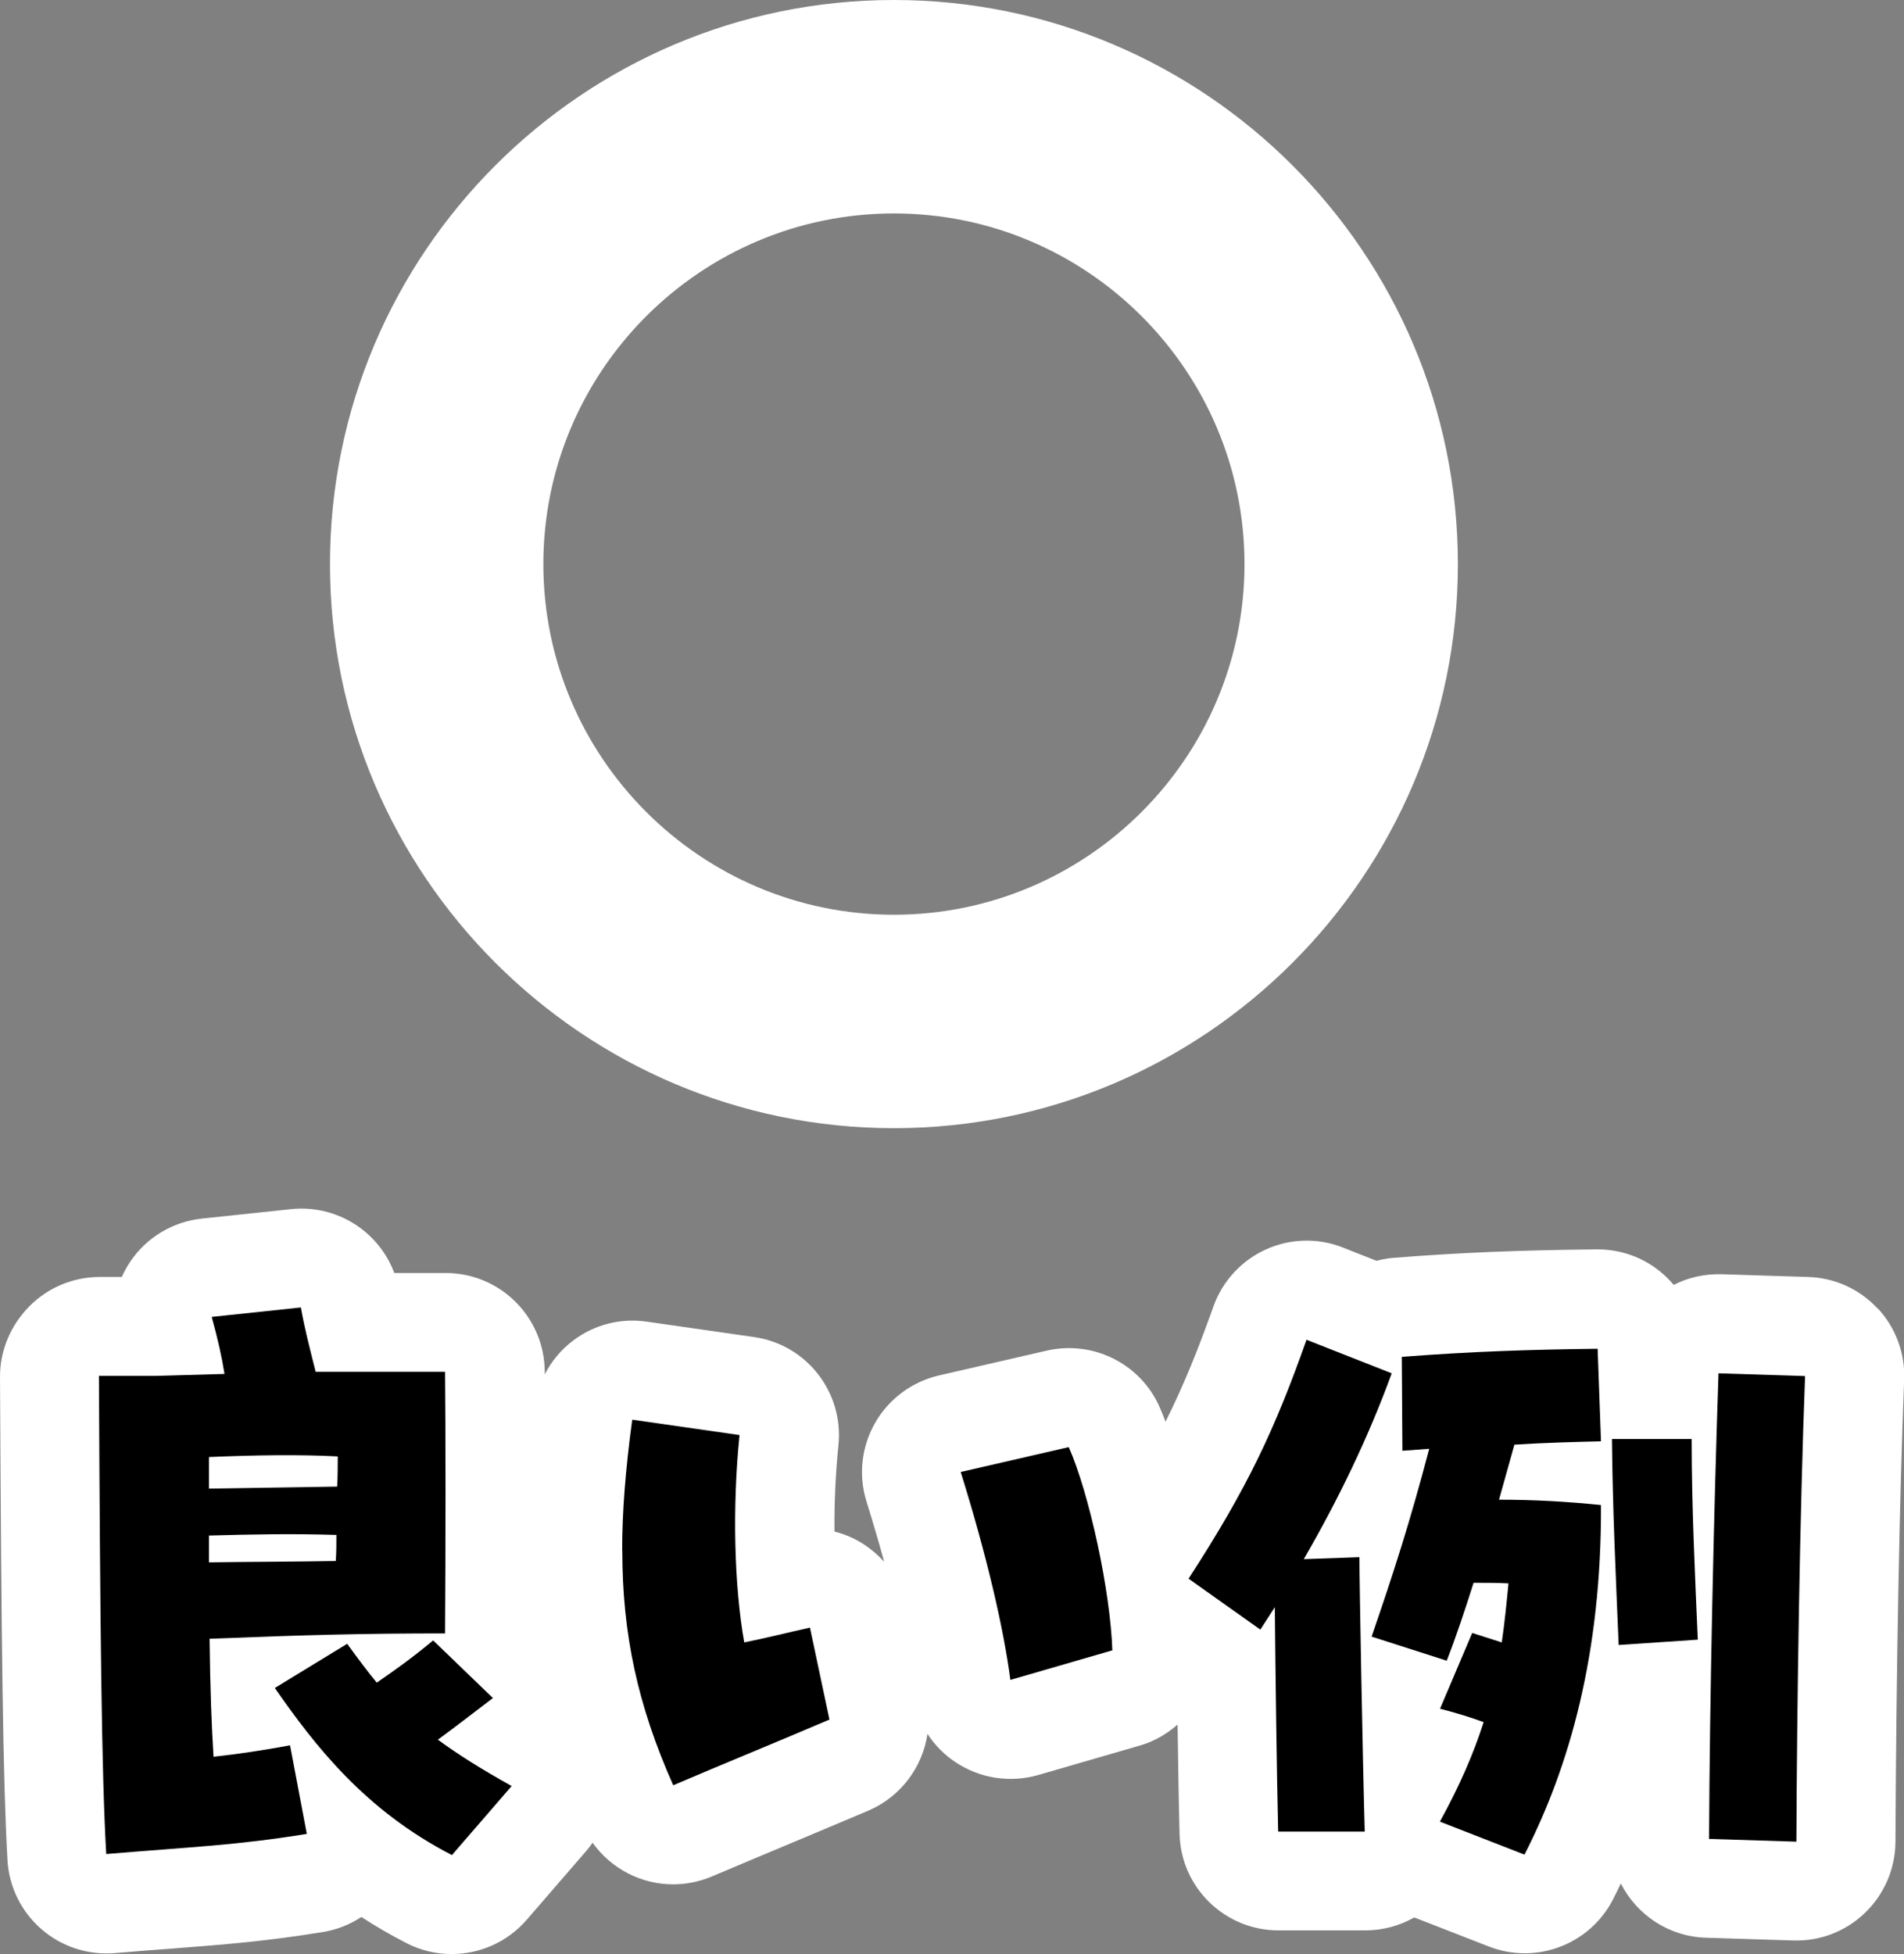
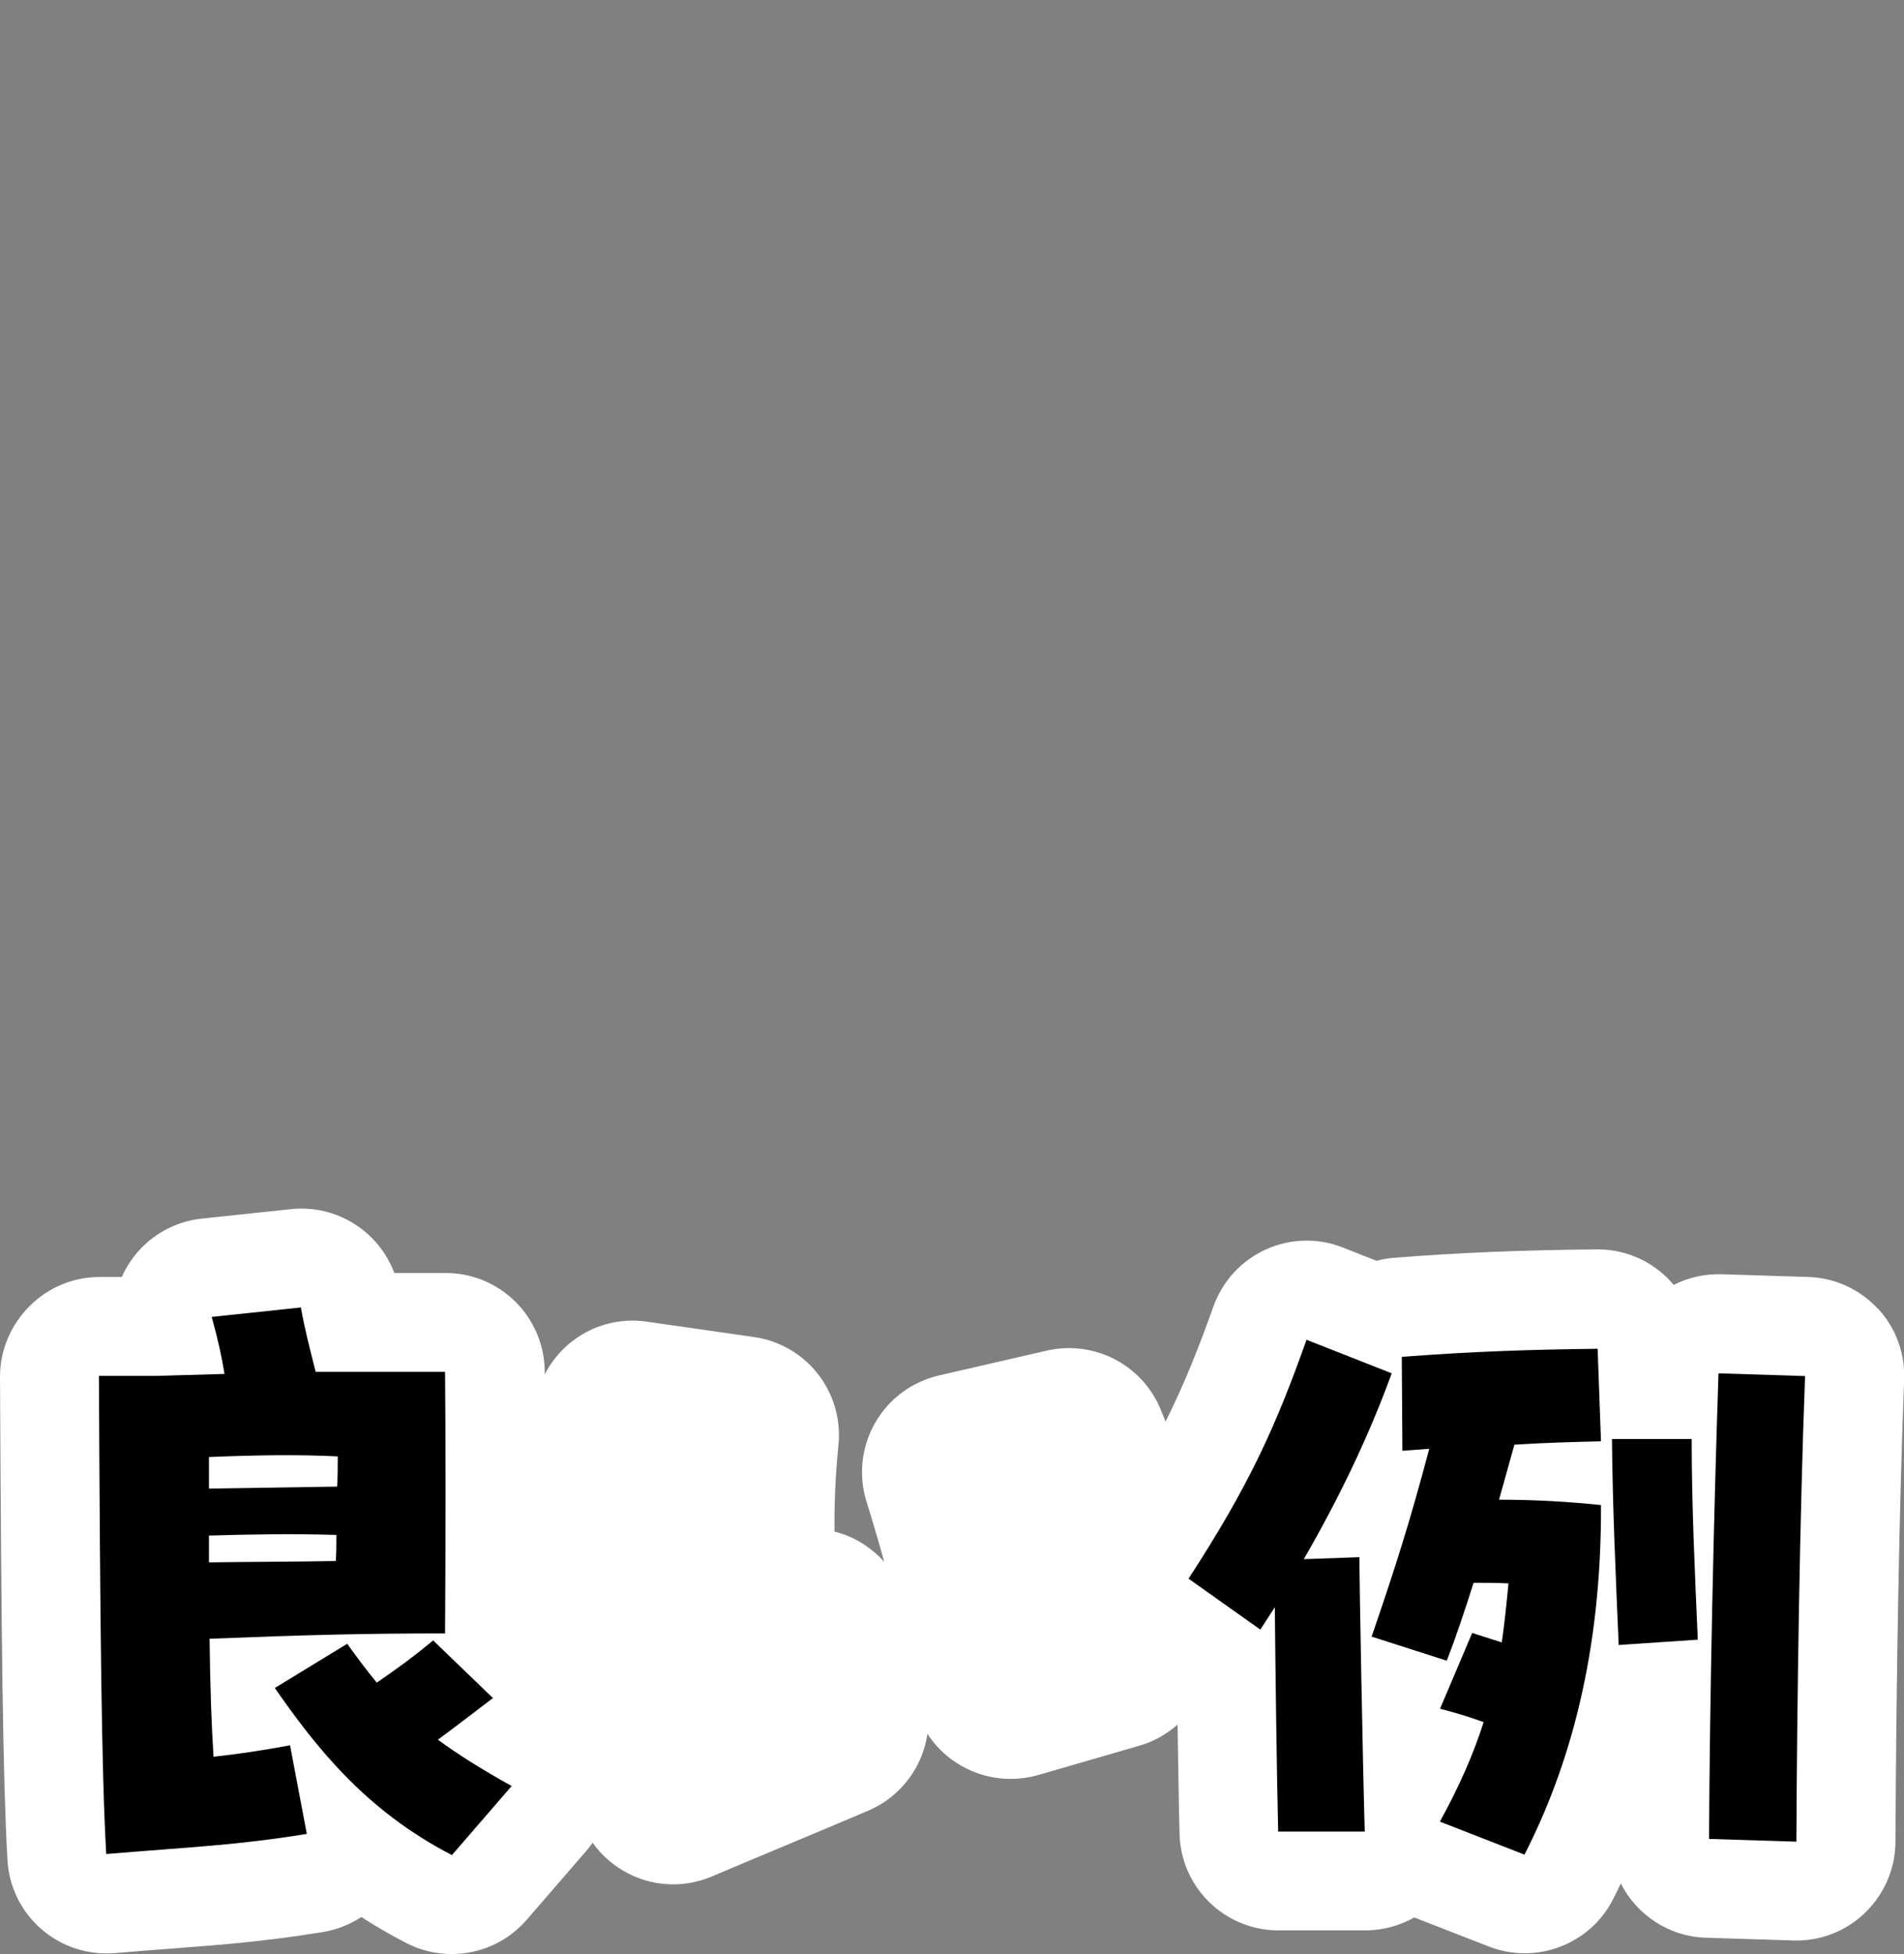
<svg xmlns="http://www.w3.org/2000/svg" id="_レイヤー_2" data-name="レイヤー 2" viewBox="0 0 124.92 128.17">
  <rect x="0" y="0" width="124.92" height="128.17" fill="#808080" stroke="none" />
  <defs>
    <style>
      .cls-1 {
        fill: #fff;
      }
    </style>
  </defs>
  <g id="_レイヤー_3" data-name="レイヤー 3">
    <g>
      <g>
        <path class="cls-1" d="M123.18,85.82c-1.18-1.27-2.82-2.01-4.55-2.06l-5.68-.18c-1.13-.03-2.2.22-3.14.7-1.19-1.43-2.99-2.33-4.98-2.33h-.06c-5.01.05-8.98.21-13.29.55-.4.03-.79.1-1.17.2l-2.2-.87c-1.64-.65-3.47-.6-5.07.13-1.6.73-2.84,2.08-3.43,3.74-1,2.8-1.92,5.11-3.14,7.55-.13-.34-.26-.66-.39-.96-1.26-2.85-4.36-4.39-7.4-3.7l-7.08,1.63c-1.76.41-3.28,1.53-4.18,3.1s-1.11,3.44-.57,5.17c.42,1.35.81,2.67,1.16,3.95-.39-.43-.84-.82-1.33-1.14-.6-.39-1.25-.67-1.93-.84-.02-1.87.07-3.81.26-5.67.35-3.47-2.09-6.6-5.54-7.09l-7.04-1.01c-1.72-.25-3.46.2-4.84,1.25-.78.59-1.41,1.35-1.85,2.21,0-.07,0-.16,0-.23-.05-3.56-2.94-6.42-6.5-6.42h-3.37c-1.02-2.73-3.77-4.5-6.77-4.19l-5.85.62c-1.9.2-3.61,1.22-4.68,2.79-.23.33-.42.68-.58,1.04h-1.45c-1.73,0-3.39.69-4.61,1.92S0,88.56,0,90.29c.09,17.65.19,26.42.49,31.72.1,1.75.91,3.39,2.23,4.53,1.32,1.15,3.05,1.71,4.8,1.57,1.38-.12,2.58-.21,3.68-.29,3.6-.28,6.2-.48,9.97-1.09.92-.15,1.78-.49,2.54-.99.92.6,1.9,1.17,2.95,1.71.95.49,1.96.72,2.98.72,1.84,0,3.65-.78,4.92-2.25l3.92-4.53c.14-.17.28-.34.4-.52,1.23,1.72,3.21,2.73,5.28,2.73.85,0,1.72-.17,2.55-.52,1.55-.66,3.16-1.33,4.78-2.01,1.83-.77,3.69-1.54,5.49-2.31,2.12-.91,3.55-2.85,3.87-5.03.49.75,1.12,1.39,1.89,1.89,1.59,1.04,3.55,1.33,5.37.81l6.69-1.94c.94-.27,1.76-.76,2.46-1.37.04,2.72.08,5.33.13,7.16.08,3.53,2.97,6.34,6.5,6.34h5.68c1.14,0,2.25-.3,3.22-.85l4.9,1.91c.77.3,1.57.44,2.35.44,2.38,0,4.65-1.31,5.79-3.54.17-.34.35-.69.51-1.04,1.04,2.05,3.14,3.49,5.6,3.56l5.72.18c1.75.06,3.45-.6,4.71-1.82,1.26-1.22,1.98-2.89,1.99-4.65.05-11.1.26-22.44.57-30.32.07-1.73-.56-3.42-1.74-4.68Z" />
-         <path class="cls-1" d="M58.65,74c20.4,0,37-16.6,37-37S79.05,0,58.65,0,21.65,16.6,21.65,37s16.6,37,37,37ZM58.65,14c12.68,0,23,10.32,23,23s-10.32,23-23,23-23-10.32-23-23,10.32-23,23-23Z" />
      </g>
      <g>
        <path d="M6.5,90.25h3.7l4.53-.13c-.18-1.14-.44-2.29-.84-3.74l5.85-.62c.26,1.45.53,2.46.97,4.22h8.49c.04,3.39.04,11.93,0,17.16-5.15,0-8.93.09-15.45.35.04,3.3.13,5.72.26,7.74,1.67-.18,3.35-.44,5.02-.75l1.1,5.81c-4.62.75-7.39.84-13.16,1.32-.31-5.32-.4-14.96-.48-31.38ZM22.12,97.51c.04-.7.04-1.41.04-1.98-2.51-.13-5.33-.09-8.45.04v2.07l8.41-.13ZM22.03,102.4c.04-.57.04-1.19.04-1.72-2.9-.09-5.46-.04-8.36.04v1.76c2.91-.04,5.54-.04,8.32-.09ZM18.03,110.72l4.75-2.9c.7.97,1.32,1.8,1.94,2.55,1.32-.92,2.16-1.5,3.7-2.77l3.92,3.78c-1.45,1.1-2.46,1.89-3.61,2.73,1.32.97,2.86,1.94,4.84,3.04l-3.92,4.53c-5.72-2.95-8.98-7.17-11.62-10.96Z" />
-         <path d="M40.82,101.7c0-2.55.22-5.33.66-8.58l7.04,1.01c-.48,4.75-.35,9.9.31,13.6,1.54-.31,2.73-.62,4.31-.97l1.28,6.03c-3.39,1.45-6.95,2.9-10.25,4.31-2.33-5.24-3.34-9.9-3.34-15.4ZM63.04,96.55l7.08-1.63c1.36,3.08,2.73,9.46,2.86,13.33l-6.69,1.94c-.44-3.39-1.58-8.27-3.26-13.64Z" />
        <path d="M83.66,105.39l-.97,1.5-4.71-3.34c3.92-6.03,5.68-9.86,7.74-15.67l5.59,2.2c-1.54,4.22-3.48,8.23-5.77,12.19l3.65-.13c0,1.67.22,13.51.35,18h-5.68c-.09-3.65-.18-10.47-.22-14.74ZM94.48,119.47c1.28-2.33,2.2-4.44,2.86-6.51-.84-.31-1.67-.57-2.86-.88l2.11-4.97,1.94.62c.18-1.23.31-2.51.44-3.87-.75-.04-1.5-.04-2.29-.04-.57,1.8-1.14,3.52-1.76,5.11l-4.93-1.58c1.41-4.09,2.51-7.48,3.78-12.32l-1.76.13-.04-6.16c4.53-.35,8.45-.48,12.85-.53l.22,6.07c-1.72.04-3.65.09-5.68.22l-1.01,3.61c2.38,0,4.53.13,6.69.35.04,9.77-2.07,17.16-5.02,22.93l-5.54-2.16ZM105.75,94.39h5.24c0,4.44.22,8.98.4,13.16l-5.19.35c-.18-4.27-.4-8.93-.44-13.51ZM112.13,120.62c.04-9.24.31-21.39.62-30.54l5.68.18c-.35,9.15-.53,21.25-.57,30.54l-5.72-.18Z" />
      </g>
    </g>
  </g>
</svg>